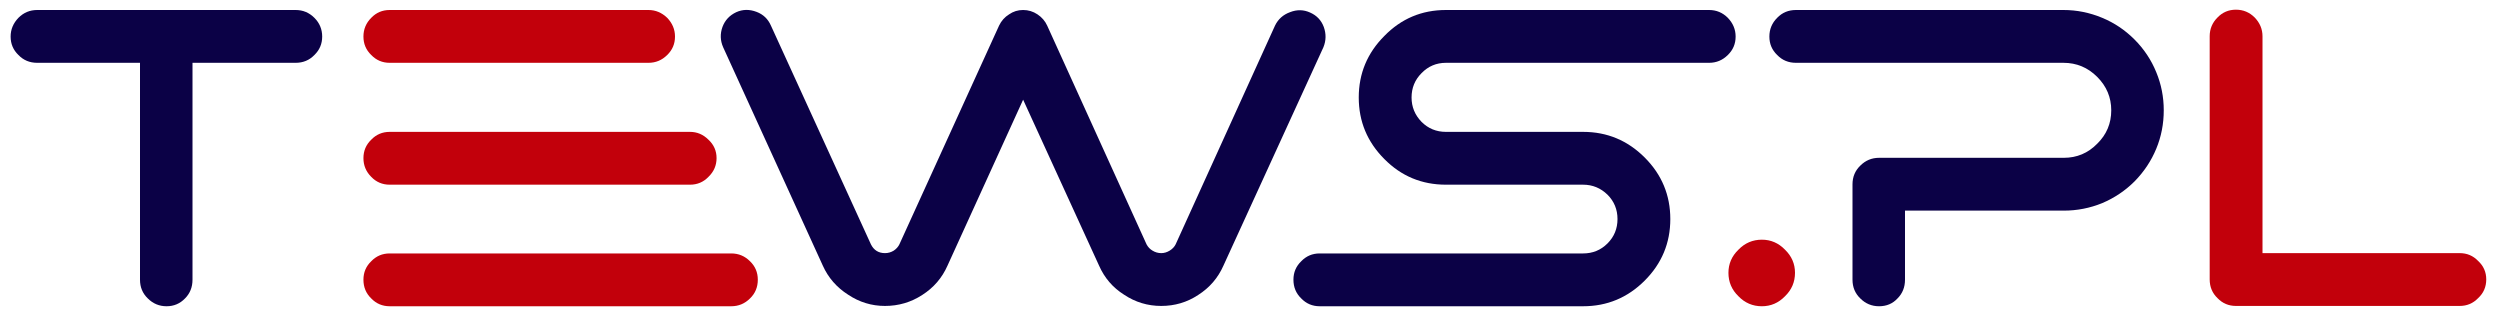
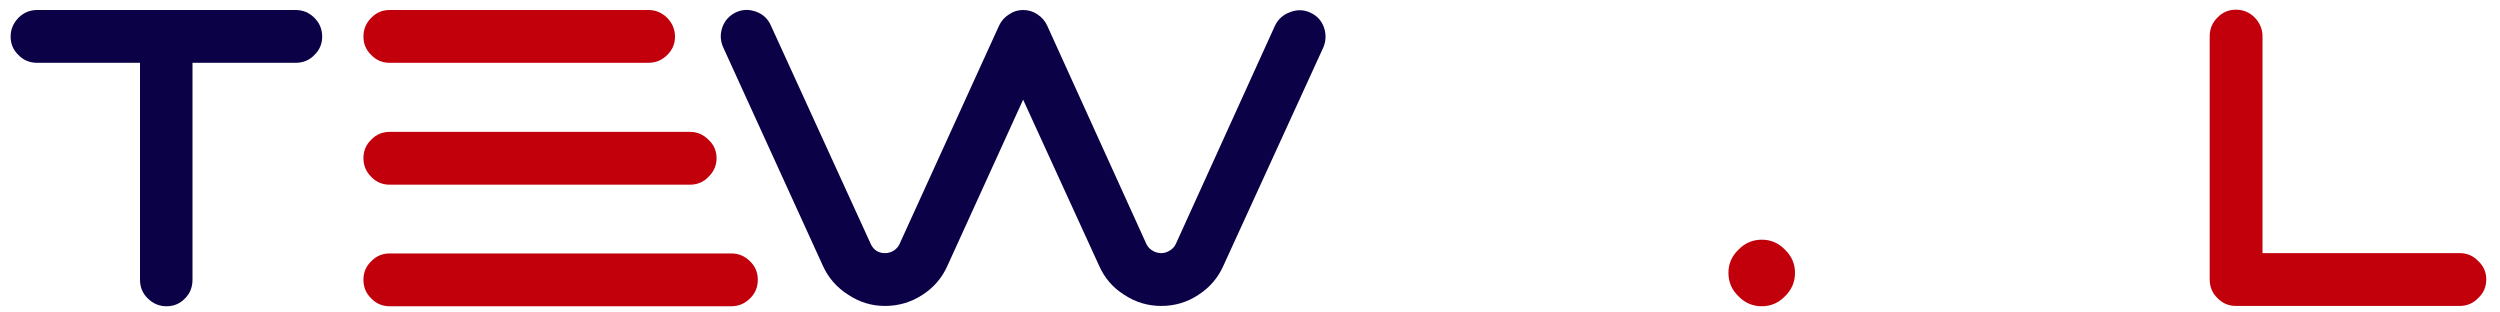
<svg xmlns="http://www.w3.org/2000/svg" xmlns:xlink="http://www.w3.org/1999/xlink" version="1.1" preserveAspectRatio="none" x="0px" y="0px" width="400px" height="50px" viewBox="0 0 400 50">
  <defs>
    <g id="Layer13_0_FILL">
      <path fill="#0B0146" stroke="none" d=" M 51.55 5.85 Q 51.55 4.1 50.3 2.85 49.05 1.6 47.3 1.6 L 5.95 1.6 Q 4.2 1.6 2.95 2.85 1.7 4.15 1.7 5.85 1.7 7.6 2.95 8.8 4.15 10.05 5.95 10.05 L 22.4 10.05 22.4 44.75 Q 22.4 46.55 23.65 47.75 24.9 49 26.65 49 28.4 49 29.6 47.75 30.8 46.55 30.8 44.75 L 30.8 10.05 47.3 10.05 Q 49.1 10.05 50.3 8.8 51.55 7.6 51.55 5.85 Z" />
    </g>
    <g id="Klatka_po_rednia_7_0_Layer0_0_FILL">
      <path fill="#C2000B" stroke="none" d=" M 30.3 16.5 Q 29.05 15.25 27.3 15.25 L -27.35 15.25 Q -29.1 15.25 -30.3 16.5 -31.55 17.7 -31.55 19.45 -31.55 21.25 -30.3 22.45 -29.1 23.7 -27.35 23.7 L 27.3 23.7 Q 29.05 23.7 30.3 22.45 31.55 21.25 31.55 19.45 31.55 17.7 30.3 16.5 M -27.35 -4.2 Q -29.1 -4.2 -30.3 -2.95 -31.55 -1.75 -31.55 0 -31.55 1.75 -30.3 3 -29.1 4.25 -27.35 4.25 L 20.7 4.25 Q 22.45 4.25 23.65 3 24.95 1.75 24.95 0 24.95 -1.75 23.65 -2.95 22.4 -4.2 20.7 -4.2 L -27.35 -4.2 M -31.55 -19.45 Q -31.55 -17.7 -30.3 -16.5 -29.1 -15.25 -27.35 -15.25 L 14.05 -15.25 Q 15.8 -15.25 17.05 -16.5 18.3 -17.7 18.3 -19.45 18.3 -21.15 17.05 -22.45 15.75 -23.7 14.05 -23.7 L -27.35 -23.7 Q -29.1 -23.7 -30.3 -22.45 -31.55 -21.2 -31.55 -19.45 Z" />
    </g>
    <g id="Klatka_po_rednia_6_0_Layer0_0_FILL">
      <path fill="#0B0146" stroke="none" d=" M 2.3 -22.95 Q 1.25 -23.65 0 -23.65 -1.25 -23.65 -2.25 -22.95 -3.3 -22.3 -3.85 -21.15 L -19.8 13.85 Q -20.1 14.45 -20.7 14.85 -21.35 15.25 -22.1 15.25 -23.65 15.25 -24.35 13.85 L -40.35 -21.15 Q -41.05 -22.75 -42.65 -23.35 -44.35 -24 -45.9 -23.3 -47.5 -22.55 -48.1 -20.95 -48.7 -19.3 -48 -17.7 L -32.05 17.25 Q -30.75 20.15 -28 21.9 -25.3 23.7 -22.1 23.7 -18.85 23.7 -16.15 21.95 -13.4 20.2 -12.1 17.25 L 0 -9.3 12.15 17.25 Q 13.45 20.2 16.15 21.9 18.85 23.7 22.1 23.7 25.35 23.7 28 21.95 30.75 20.2 32.05 17.25 L 48.05 -17.7 Q 48.7 -19.3 48.1 -20.95 47.5 -22.55 45.9 -23.25 44.35 -23.95 42.7 -23.3 41.05 -22.7 40.3 -21.15 L 24.4 13.85 Q 24.1 14.45 23.45 14.85 22.8 15.25 22.1 15.25 21.35 15.25 20.7 14.85 20.1 14.5 19.75 13.85 L 3.85 -21.15 Q 3.35 -22.25 2.3 -22.95 Z" />
    </g>
    <g id="Klatka_po_rednia_5_0_Layer0_0_FILL">
-       <path fill="#0B0146" stroke="none" d=" M -10.95 -4.2 Q -13.25 -4.2 -14.85 -5.8 -16.45 -7.45 -16.45 -9.7 -16.45 -12 -14.85 -13.6 -13.25 -15.25 -10.95 -15.25 L 31.15 -15.25 Q 32.9 -15.25 34.15 -16.5 35.4 -17.7 35.4 -19.45 35.4 -21.15 34.15 -22.45 32.9 -23.7 31.15 -23.7 L -10.95 -23.7 Q -16.75 -23.7 -20.8 -19.55 -24.9 -15.45 -24.9 -9.7 -24.9 -3.95 -20.8 0.15 -16.75 4.25 -10.95 4.25 L 11 4.25 Q 13.25 4.25 14.9 5.85 16.5 7.45 16.5 9.75 16.5 12.05 14.9 13.65 13.3 15.25 11 15.25 L -31.15 15.25 Q -32.9 15.25 -34.1 16.5 -35.35 17.7 -35.35 19.45 -35.35 21.25 -34.1 22.45 -32.9 23.7 -31.15 23.7 L 11 23.7 Q 16.75 23.7 20.85 19.6 24.95 15.5 24.95 9.75 24.95 4 20.85 -0.1 16.75 -4.2 11 -4.2 L -10.95 -4.2 Z" />
-     </g>
+       </g>
    <g id="Klatka_po_rednia_4_0_Layer0_0_FILL">
      <path fill="#C2000B" stroke="none" d=" M 3.75 -3.7 Q 2.2 -5.3 0.05 -5.3 -2.15 -5.3 -3.7 -3.7 -5.3 -2.15 -5.3 0 -5.3 2.2 -3.7 3.75 -2.15 5.35 0.05 5.35 2.2 5.35 3.75 3.75 5.35 2.2 5.35 0 5.35 -2.15 3.75 -3.7 Z" />
    </g>
    <g id="Klatka_po_rednia_3_0_Layer0_0_FILL">
-       <path fill="#0B0146" stroke="none" d=" M -27.3 -23.7 Q -29.1 -23.7 -30.3 -22.45 -31.55 -21.2 -31.55 -19.45 -31.55 -17.7 -30.3 -16.5 -29.1 -15.25 -27.3 -15.25 L 15.5 -15.25 Q 18.65 -15.25 20.9 -13 23.15 -10.75 23.15 -7.65 23.15 -4.5 20.9 -2.3 18.7 -0.05 15.55 -0.05 L -14 -0.05 Q -15.75 -0.05 -17 1.2 -18.25 2.4 -18.25 4.2 L -18.25 19.45 Q -18.25 21.25 -17 22.45 -15.75 23.7 -14 23.7 -12.2 23.7 -11.05 22.45 -9.85 21.25 -9.85 19.45 L -9.85 8.4 15.55 8.4 Q 18.75 8.4 21.7 7.2 24.65 5.95 26.9 3.7 29.15 1.4 30.35 -1.5 31.55 -4.4 31.55 -7.65 31.55 -10.85 30.35 -13.75 29.15 -16.7 26.85 -19 24.6 -21.25 21.7 -22.45 18.7 -23.7 15.5 -23.7 L -27.3 -23.7 Z" />
-     </g>
+       </g>
    <g id="Klatka_po_rednia_2_0_Layer0_0_FILL">
      <path fill="#C2000B" stroke="none" d=" M -13.65 -19.45 Q -13.65 -21.15 -14.9 -22.45 -16.15 -23.7 -17.9 -23.7 -19.65 -23.7 -20.85 -22.45 -22.1 -21.2 -22.1 -19.45 L -22.1 19.45 Q -22.1 21.25 -20.85 22.45 -19.65 23.7 -17.9 23.7 L 17.9 23.7 Q 19.65 23.7 20.85 22.45 22.15 21.25 22.15 19.45 22.15 17.7 20.85 16.5 19.65 15.25 17.9 15.25 L -13.65 15.25 -13.65 -19.45 Z" />
    </g>
  </defs>
  <g transform="matrix( 1, 0, 0, 1, 0,0) ">
    <use xlink:href="#Layer13_0_FILL" />
  </g>
  <g id="E" transform="matrix( 1, 0, 0, 1, 89.7,25.3) ">
    <g transform="matrix( 1, 0, 0, 1, 0,0) ">
      <use xlink:href="#Klatka_po_rednia_7_0_Layer0_0_FILL" />
    </g>
  </g>
  <g id="W" transform="matrix( 1, 0, 0, 1, 163.7,25.25) ">
    <g transform="matrix( 1, 0, 0, 1, 0,0) ">
      <use xlink:href="#Klatka_po_rednia_6_0_Layer0_0_FILL" />
    </g>
  </g>
  <g id="S" transform="matrix( 1, 0, 0, 1, 242.3,25.3) ">
    <g transform="matrix( 1, 0, 0, 1, 0,0) ">
      <use xlink:href="#Klatka_po_rednia_5_0_Layer0_0_FILL" />
    </g>
  </g>
  <g id="_" transform="matrix( 1, 0, 0, 1, 281.85,43.65) ">
    <g transform="matrix( 1, 0, 0, 1, 0,0) ">
      <use xlink:href="#Klatka_po_rednia_4_0_Layer0_0_FILL" />
    </g>
  </g>
  <g id="P" transform="matrix( 1, 0, 0, 1, 314.65,25.3) ">
    <g transform="matrix( 1, 0, 0, 1, 0,0) ">
      <use xlink:href="#Klatka_po_rednia_3_0_Layer0_0_FILL" />
    </g>
  </g>
  <g id="L" transform="matrix( 1, 0, 0, 1, 375.65,25.25) ">
    <g transform="matrix( 1, 0, 0, 1, 0,0) ">
      <use xlink:href="#Klatka_po_rednia_2_0_Layer0_0_FILL" />
    </g>
  </g>
</svg>